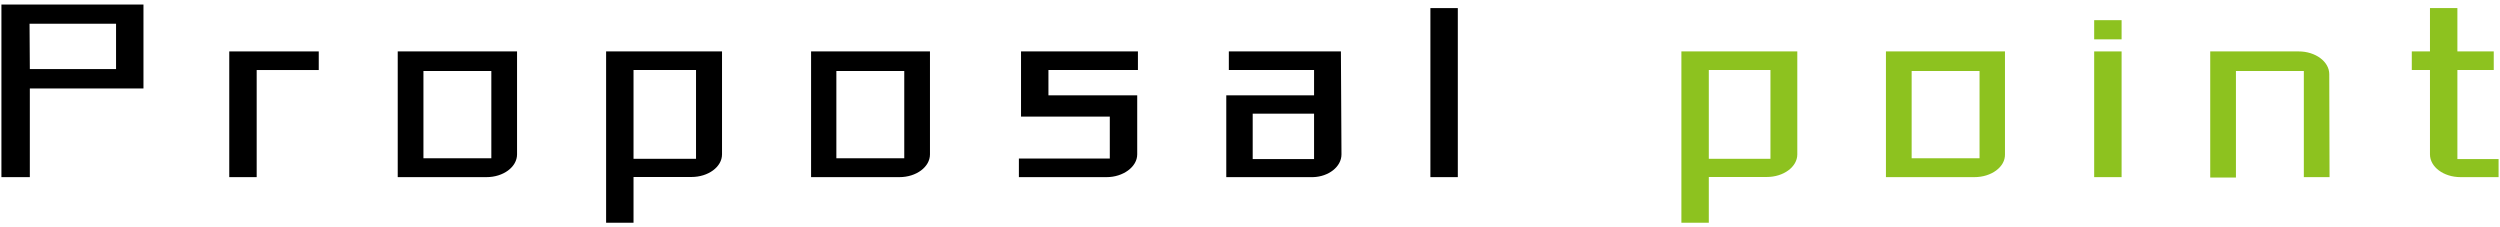
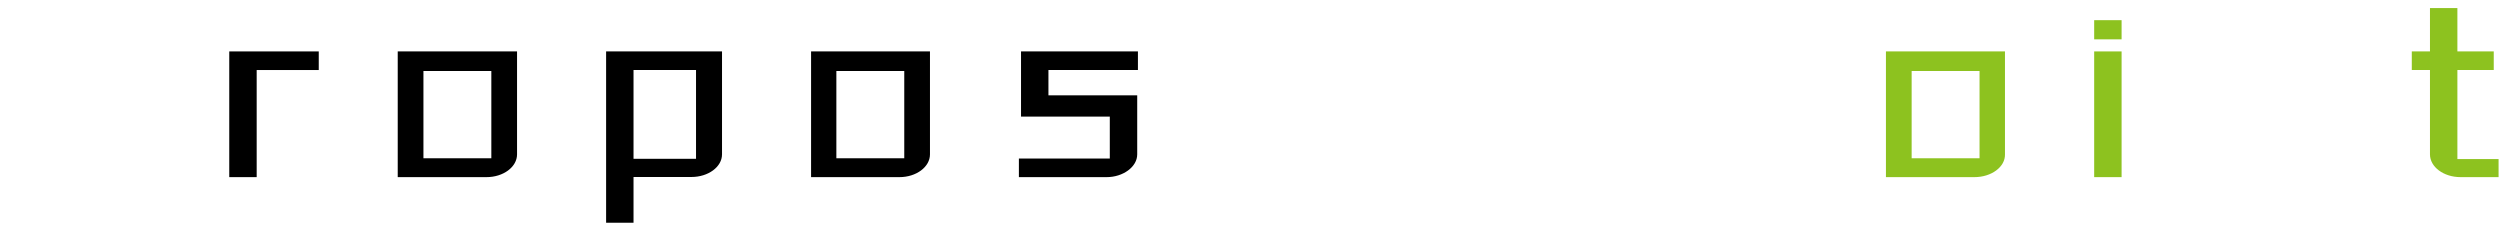
<svg xmlns="http://www.w3.org/2000/svg" width="176" height="16" viewBox="0 0 176 16">
  <g>
    <g>
-       <path d="M.1.32h10V6.23h-8v6.24H.1Zm2,4.54H8.17V1.67H2.08Z" />
      <path d="M16.14,12.47V3.62h6.3V4.93H18.07v7.54Z" />
      <path d="M34.25,12.47H28V3.62H36.4v7.25C36.4,11.75,35.44,12.47,34.25,12.47ZM29.81,5v6.14h4.78V5Z" />
      <path d="M48.68,12.46H44.6v3.22H42.67V3.62h8.16v7.25C50.83,11.75,49.86,12.46,48.68,12.46ZM44.6,4.93v6.25H49V4.93Z" />
      <path d="M63.32,12.47H57.1V3.62h8.37v7.25C65.47,11.75,64.51,12.47,63.32,12.47ZM58.88,5v6.14h4.78V5Z" />
      <path d="M71.73,12.47V11.16h6.4V8.21H71.88V3.62h8.23V4.93h-6.3V6.71h6.25v4.16c0,.88-1,1.6-2.15,1.6Z" />
-       <path d="M94.44,10.87c0,.87-.91,1.57-2,1.6H86.33V6.71h6.18V4.93h-6V3.62h7.89ZM88.19,8V11.2h4.32V8Z" />
-       <path d="M102.63,12.47H100.7V.57h1.93Z" />
-       <path d="M124.38,12.46H120.3v3.22h-1.93V3.62h8.16v7.25C126.53,11.75,125.56,12.46,124.38,12.46ZM120.3,4.93v6.25h4.34V4.93Z" style="fill: #8dc21f" />
      <path d="M139,12.47h-6.23V3.62h8.38v7.25C141.17,11.75,140.2,12.47,139,12.47ZM134.58,5v6.14h4.78V5Z" style="fill: #8dc21f" />
      <path d="M149.36,1.42V2.77h-1.93V1.42Zm0,2.2v8.85h-1.93V3.62Z" style="fill: #8dc21f" />
-       <path d="M164,12.47h-1.81V5h-4.78v7.5H155.6V3.62h6.23c1.18,0,2.15.72,2.15,1.6Z" style="fill: #8dc21f" />
      <path d="M171.07,4.93h-1.28V3.62h1.28V.57H173V3.62h2.56V4.93H173V11.2h2.9v1.27h-2.68c-1.19,0-2.15-.72-2.15-1.6Z" style="fill: #8dc21f" />
    </g>
    <rect width="176" height="16" style="fill: none" />
  </g>
</svg>